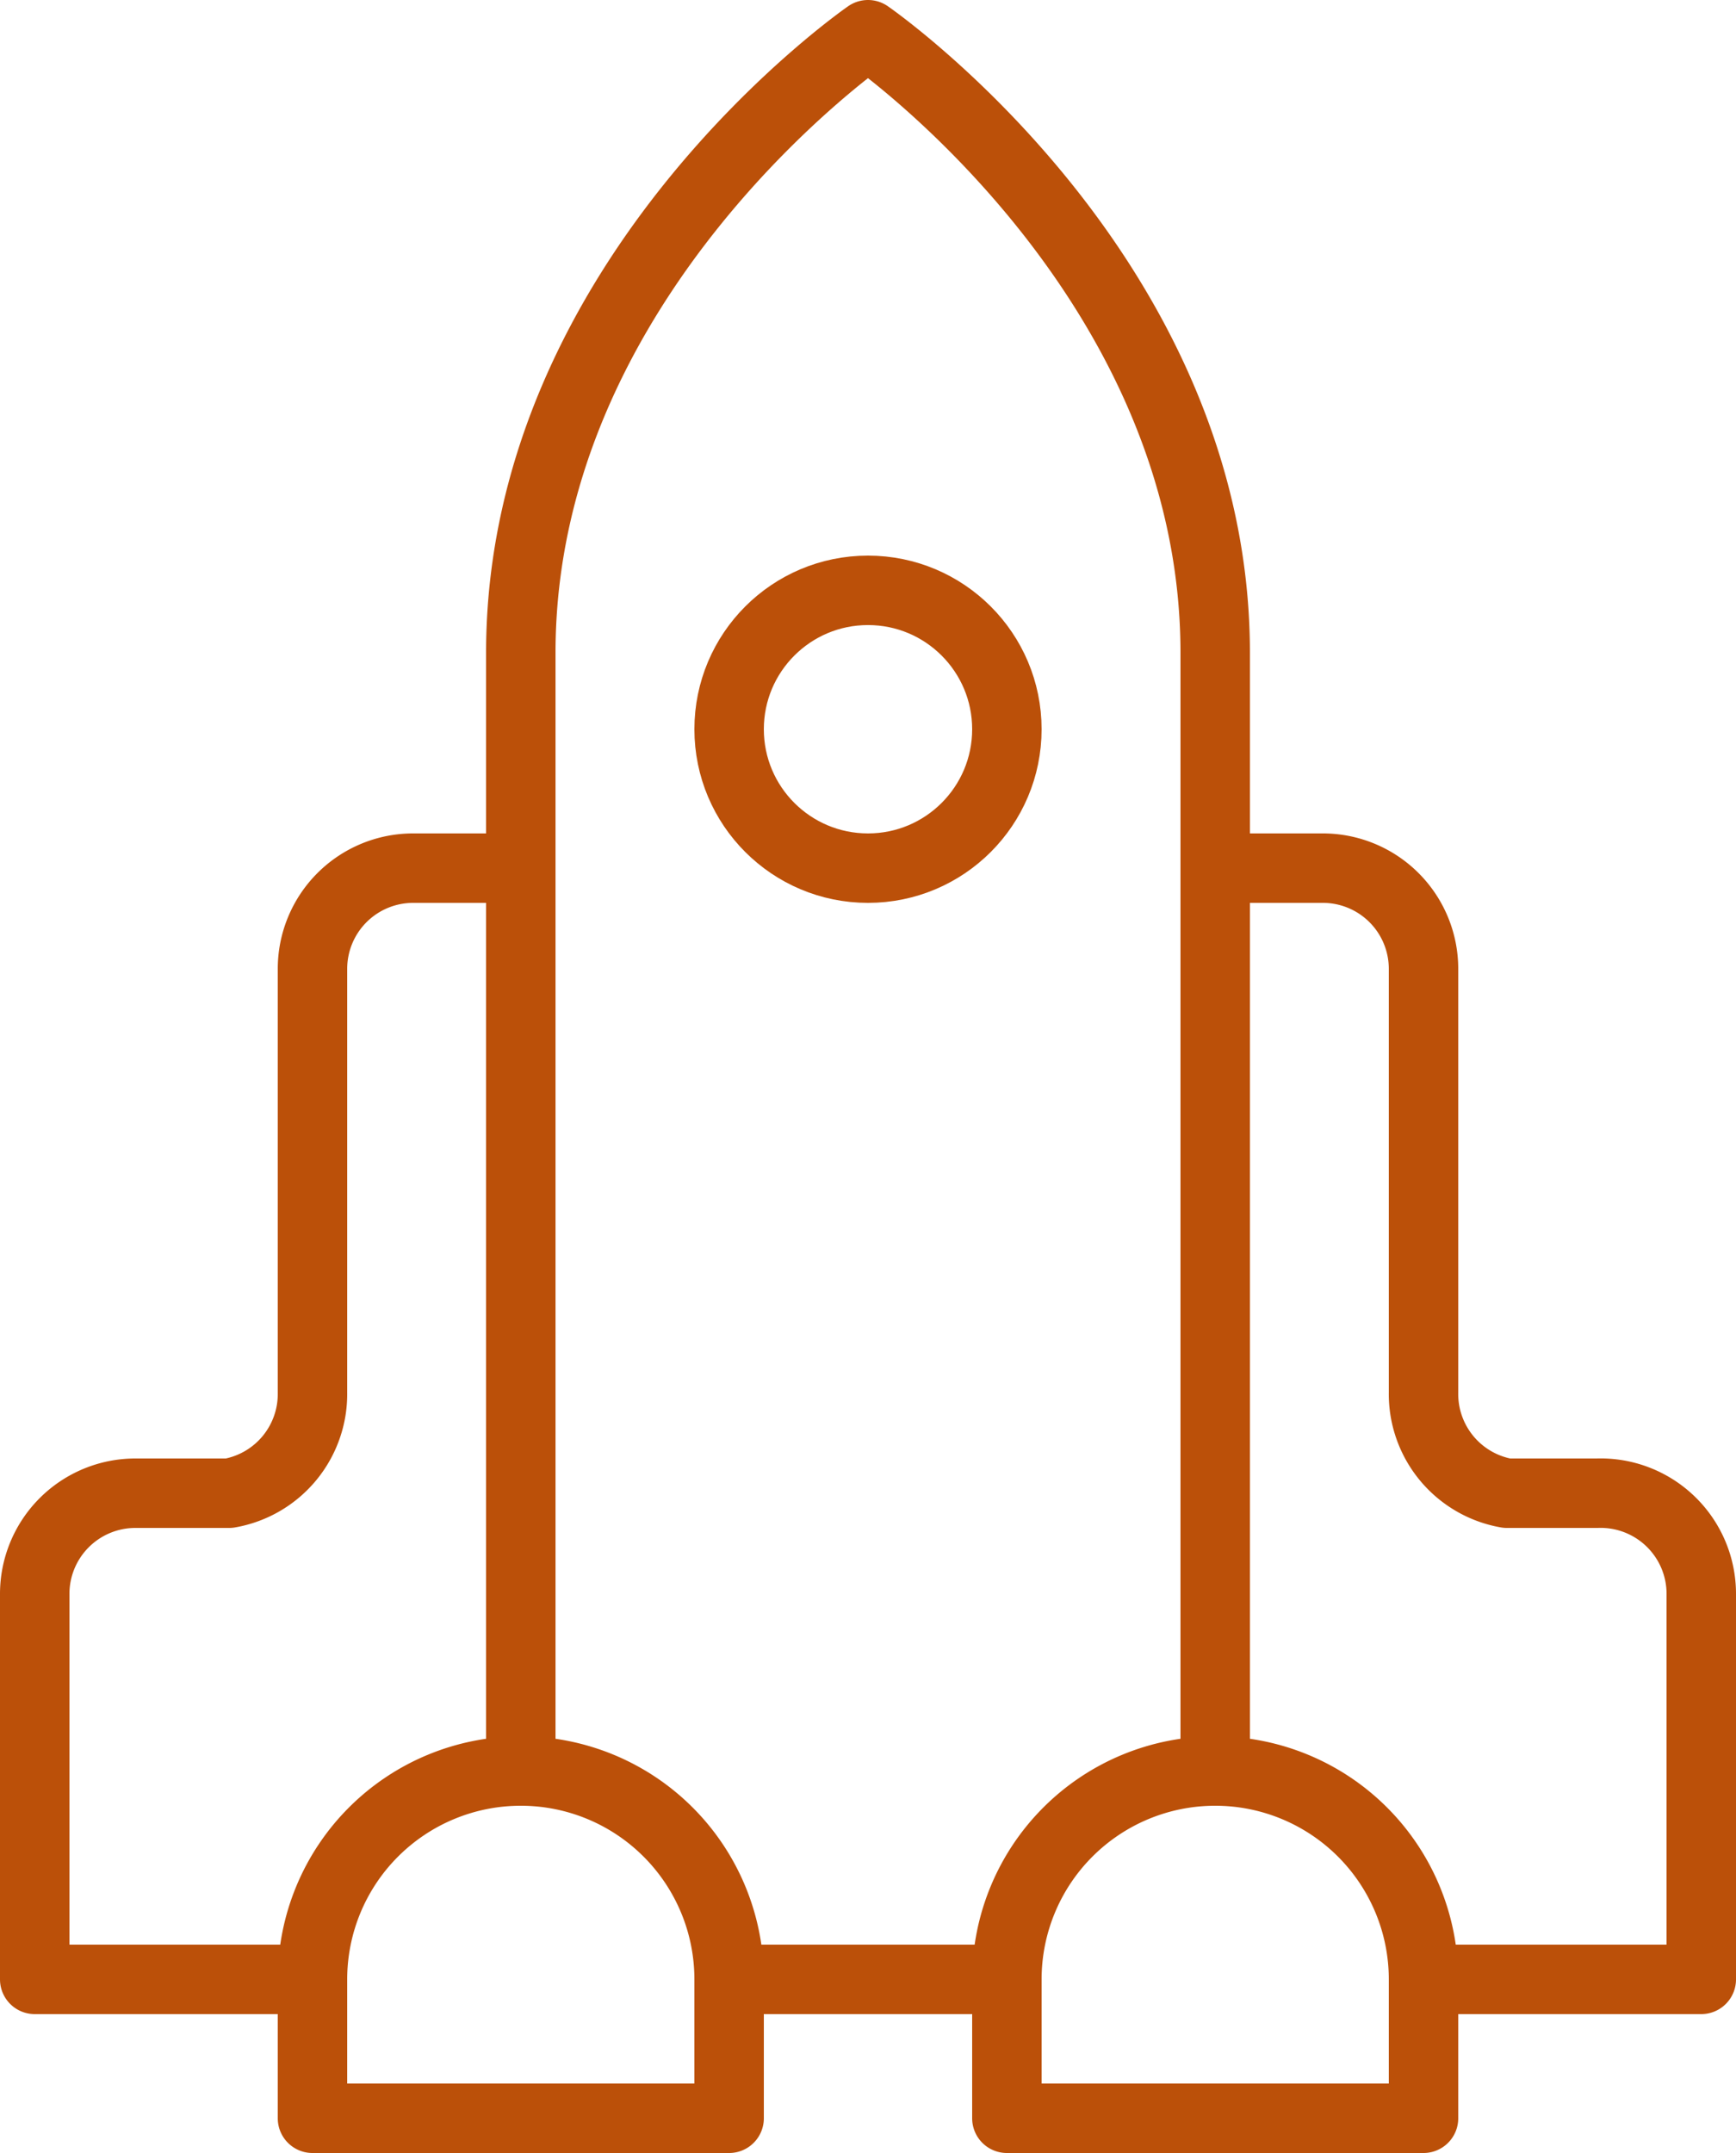
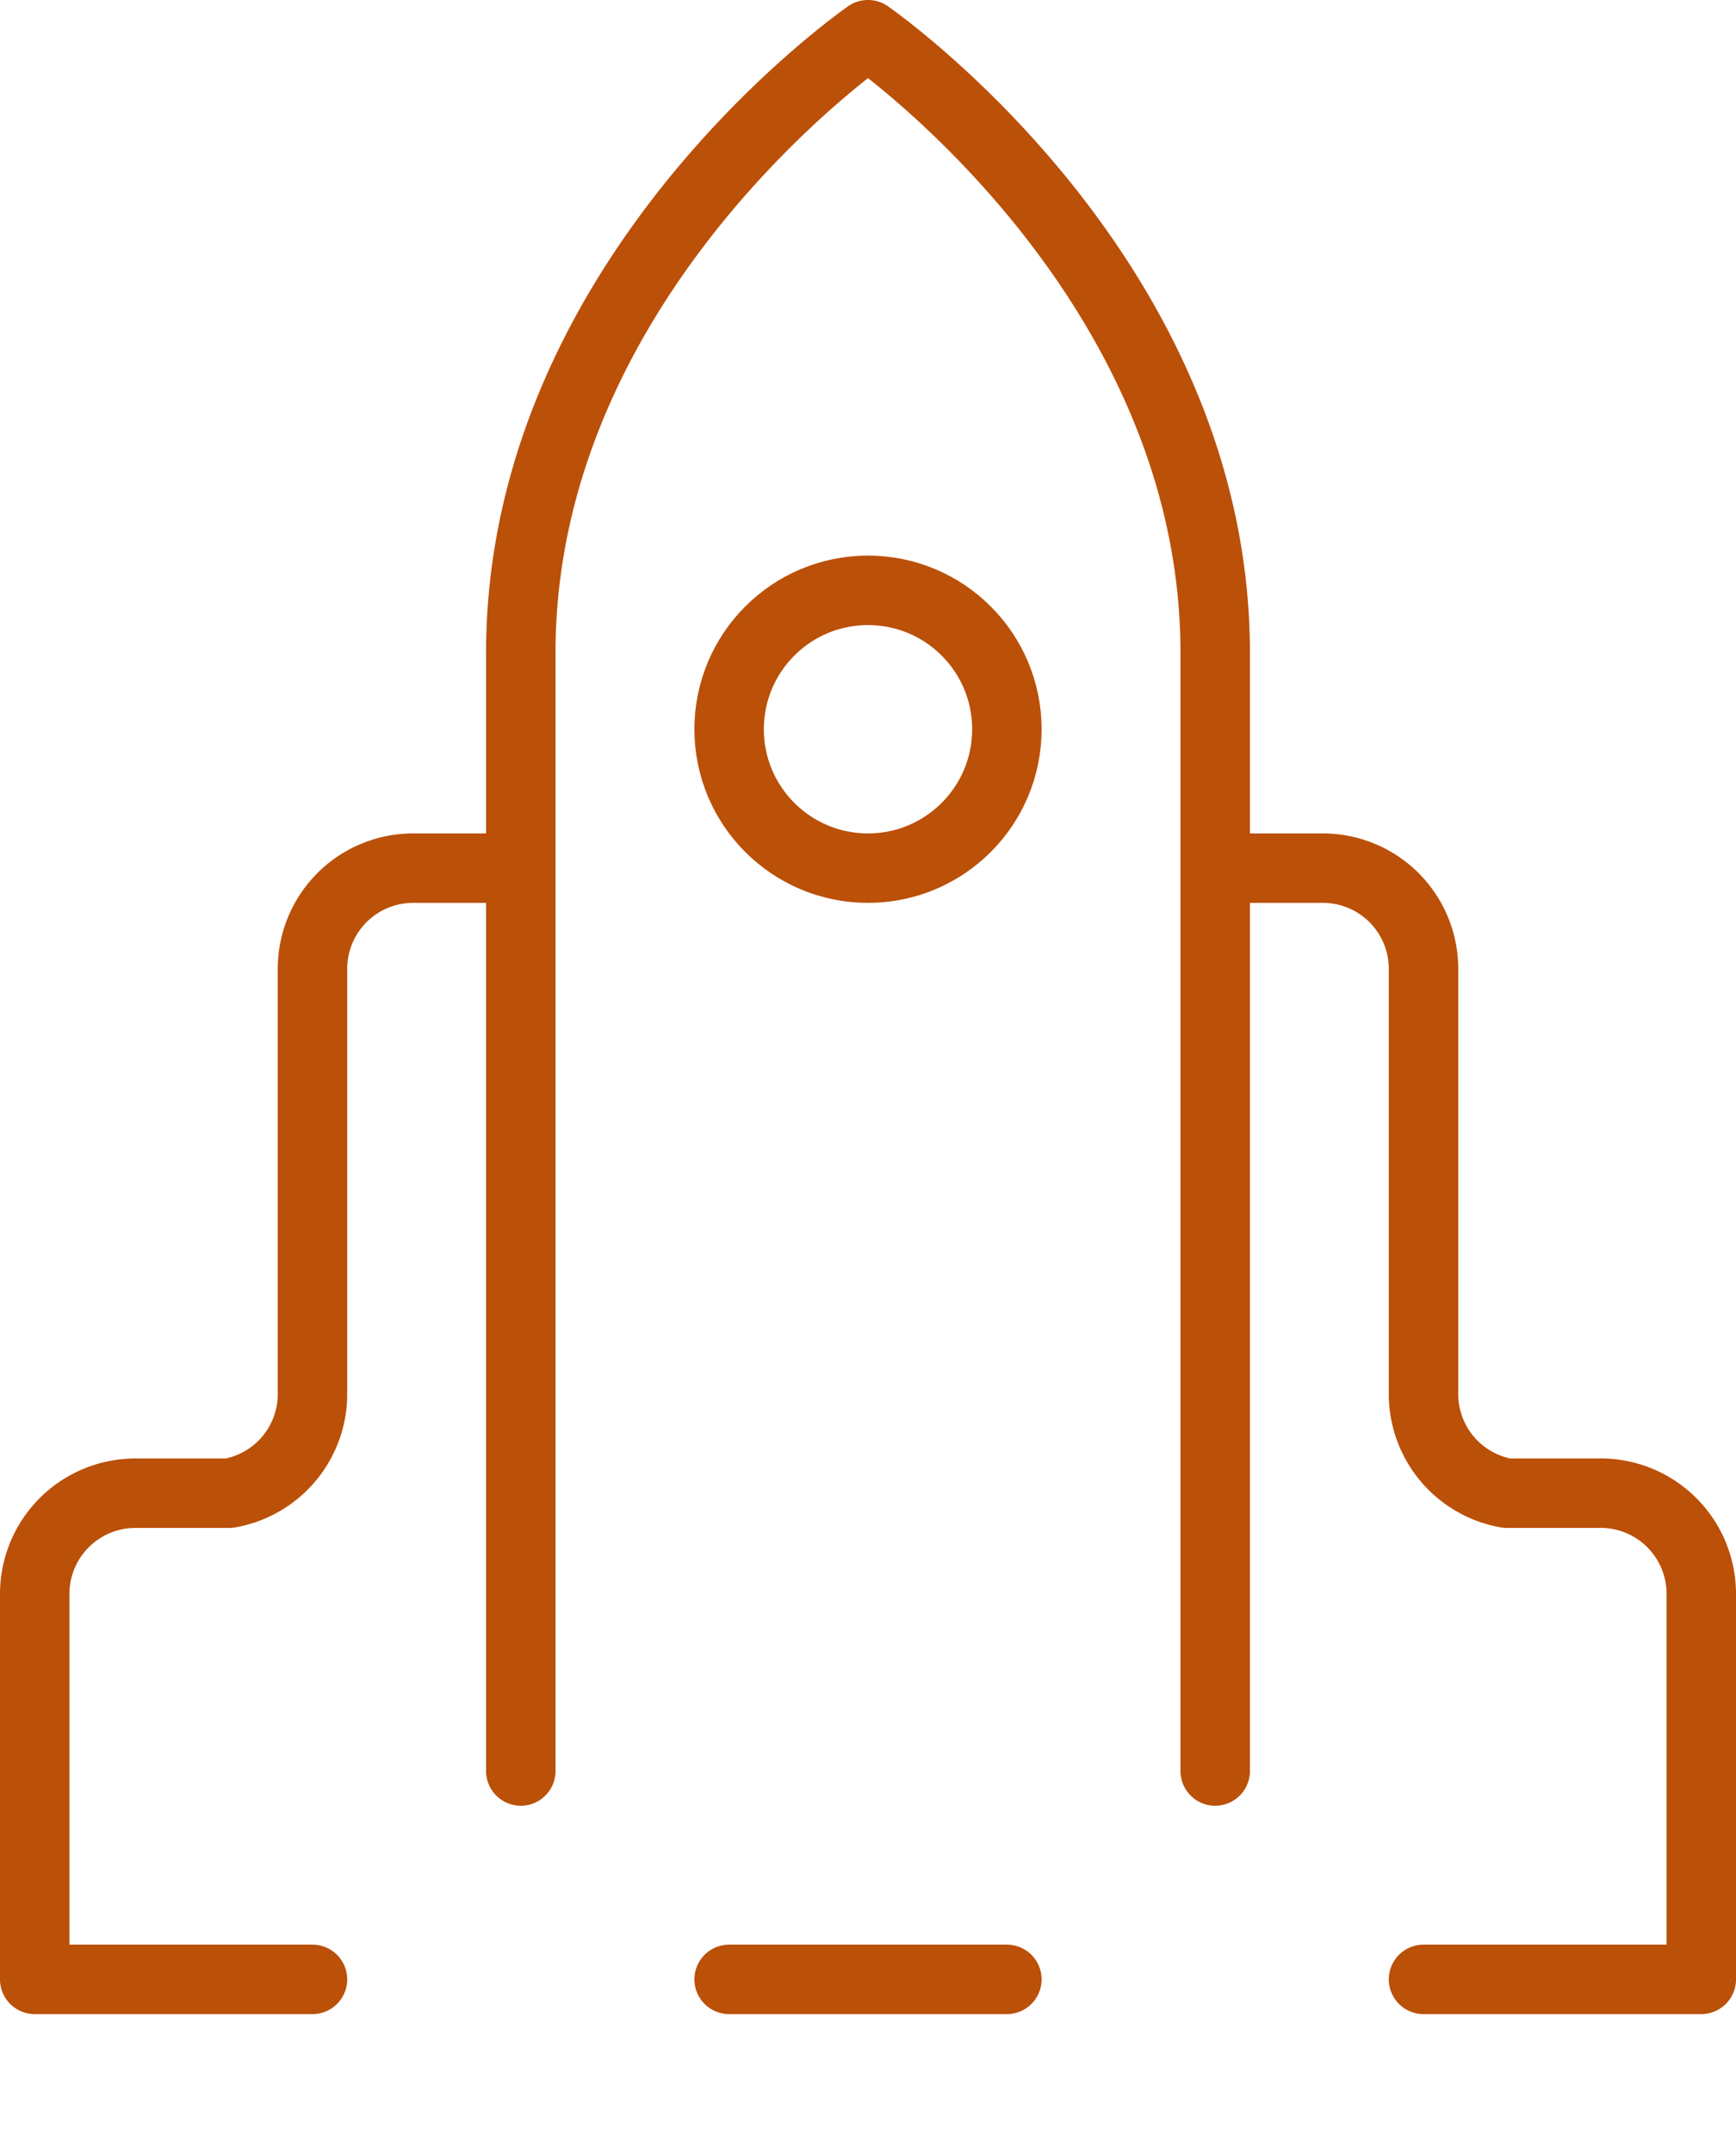
<svg xmlns="http://www.w3.org/2000/svg" width="50" height="62" viewBox="0 0 50 62">
  <g id="spacecraft-3240_6a607206-a24b-4dbf-90db-0994df49b8c2" transform="translate(-7 -1)">
    <circle id="layer1" cx="4" cy="4" r="4" stroke-width="2" transform="translate(28 18)" stroke="#bb5009" stroke-linecap="round" stroke-linejoin="round" fill="none" />
    <path id="layer2" d="M22,26H18.9A2.9,2.9,0,0,0,16,28.9V41.1A2.9,2.9,0,0,1,13.6,44H10.9A2.9,2.9,0,0,0,8,46.9V58h8M42,26h3.1A2.9,2.9,0,0,1,48,28.9V41.1A2.9,2.9,0,0,0,50.4,44H53a2.9,2.9,0,0,1,3,2.9V58H48M28,58h8m6-6V19.8C42,8.9,32,2,32,2S22,8.9,22,19.8V52" fill="none" stroke="#bb5009" stroke-linecap="round" stroke-linejoin="round" stroke-width="2" />
-     <path id="layer1-2" data-name="layer1" d="M28,62V58a6,6,0,1,0-12,0v4Zm20,0V58a6,6,0,0,0-12,0v4Z" fill="none" stroke="#bb5009" stroke-linecap="round" stroke-linejoin="round" stroke-width="2" />
  </g>
</svg>